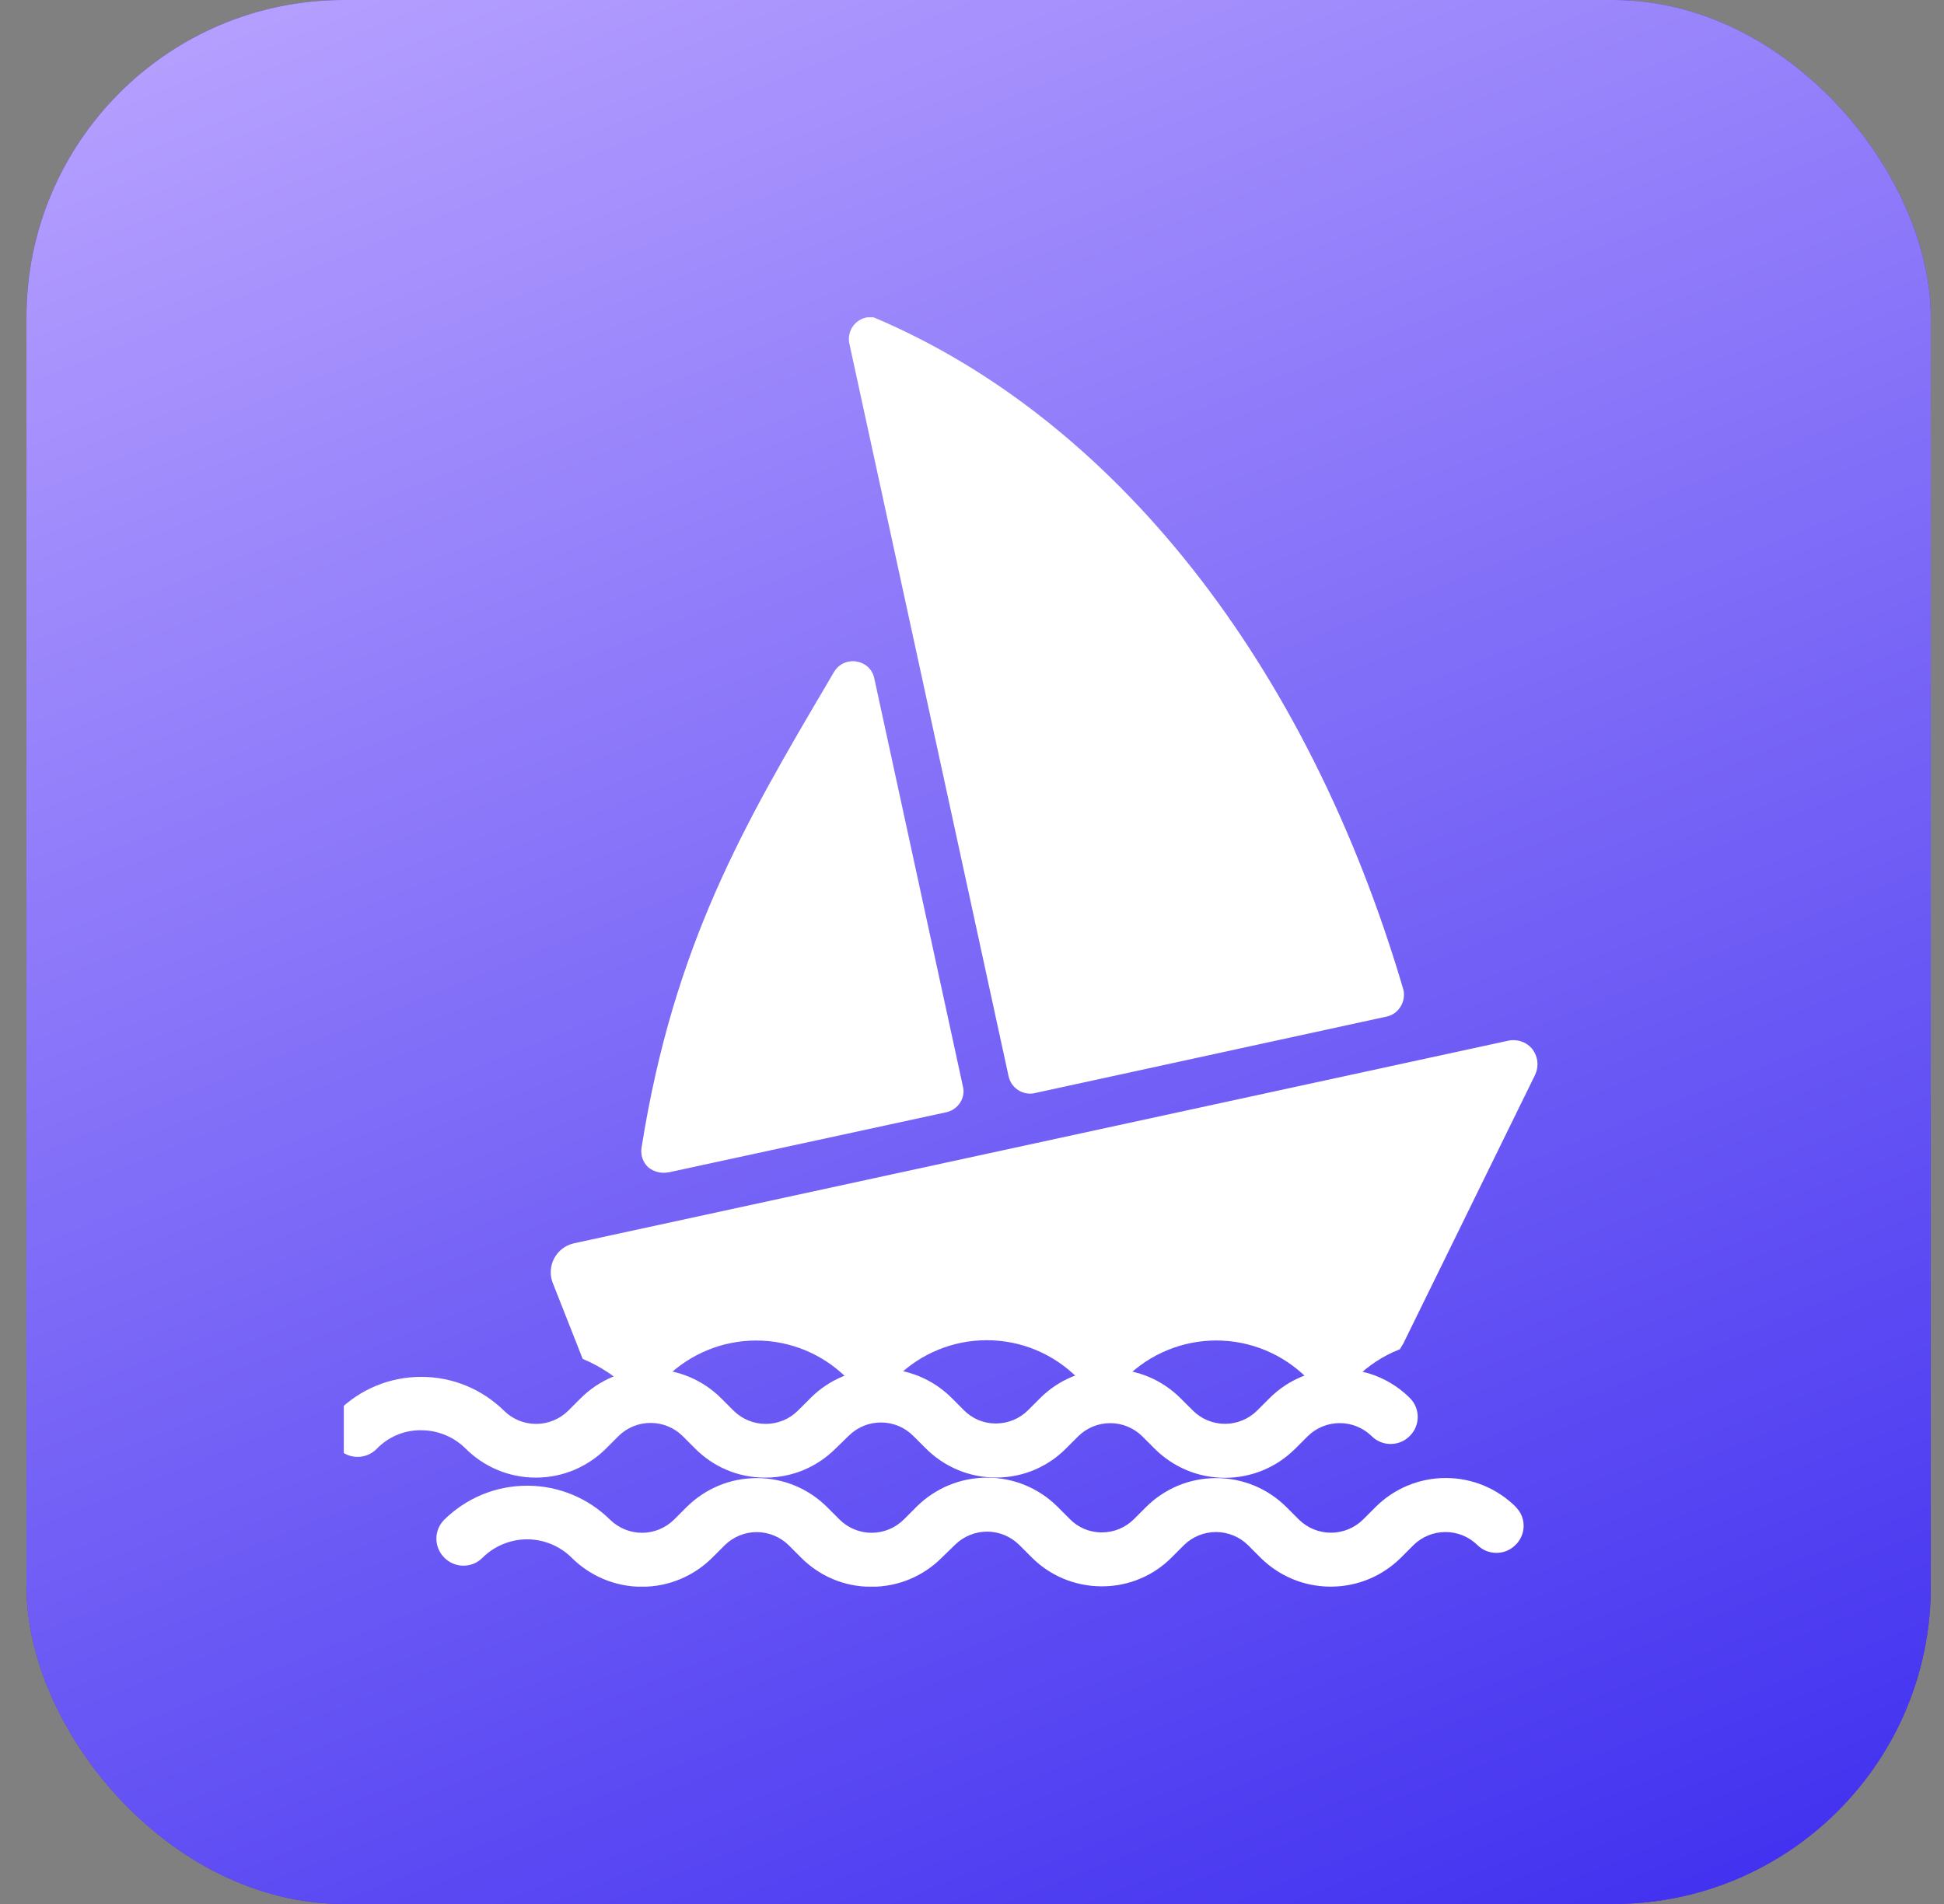
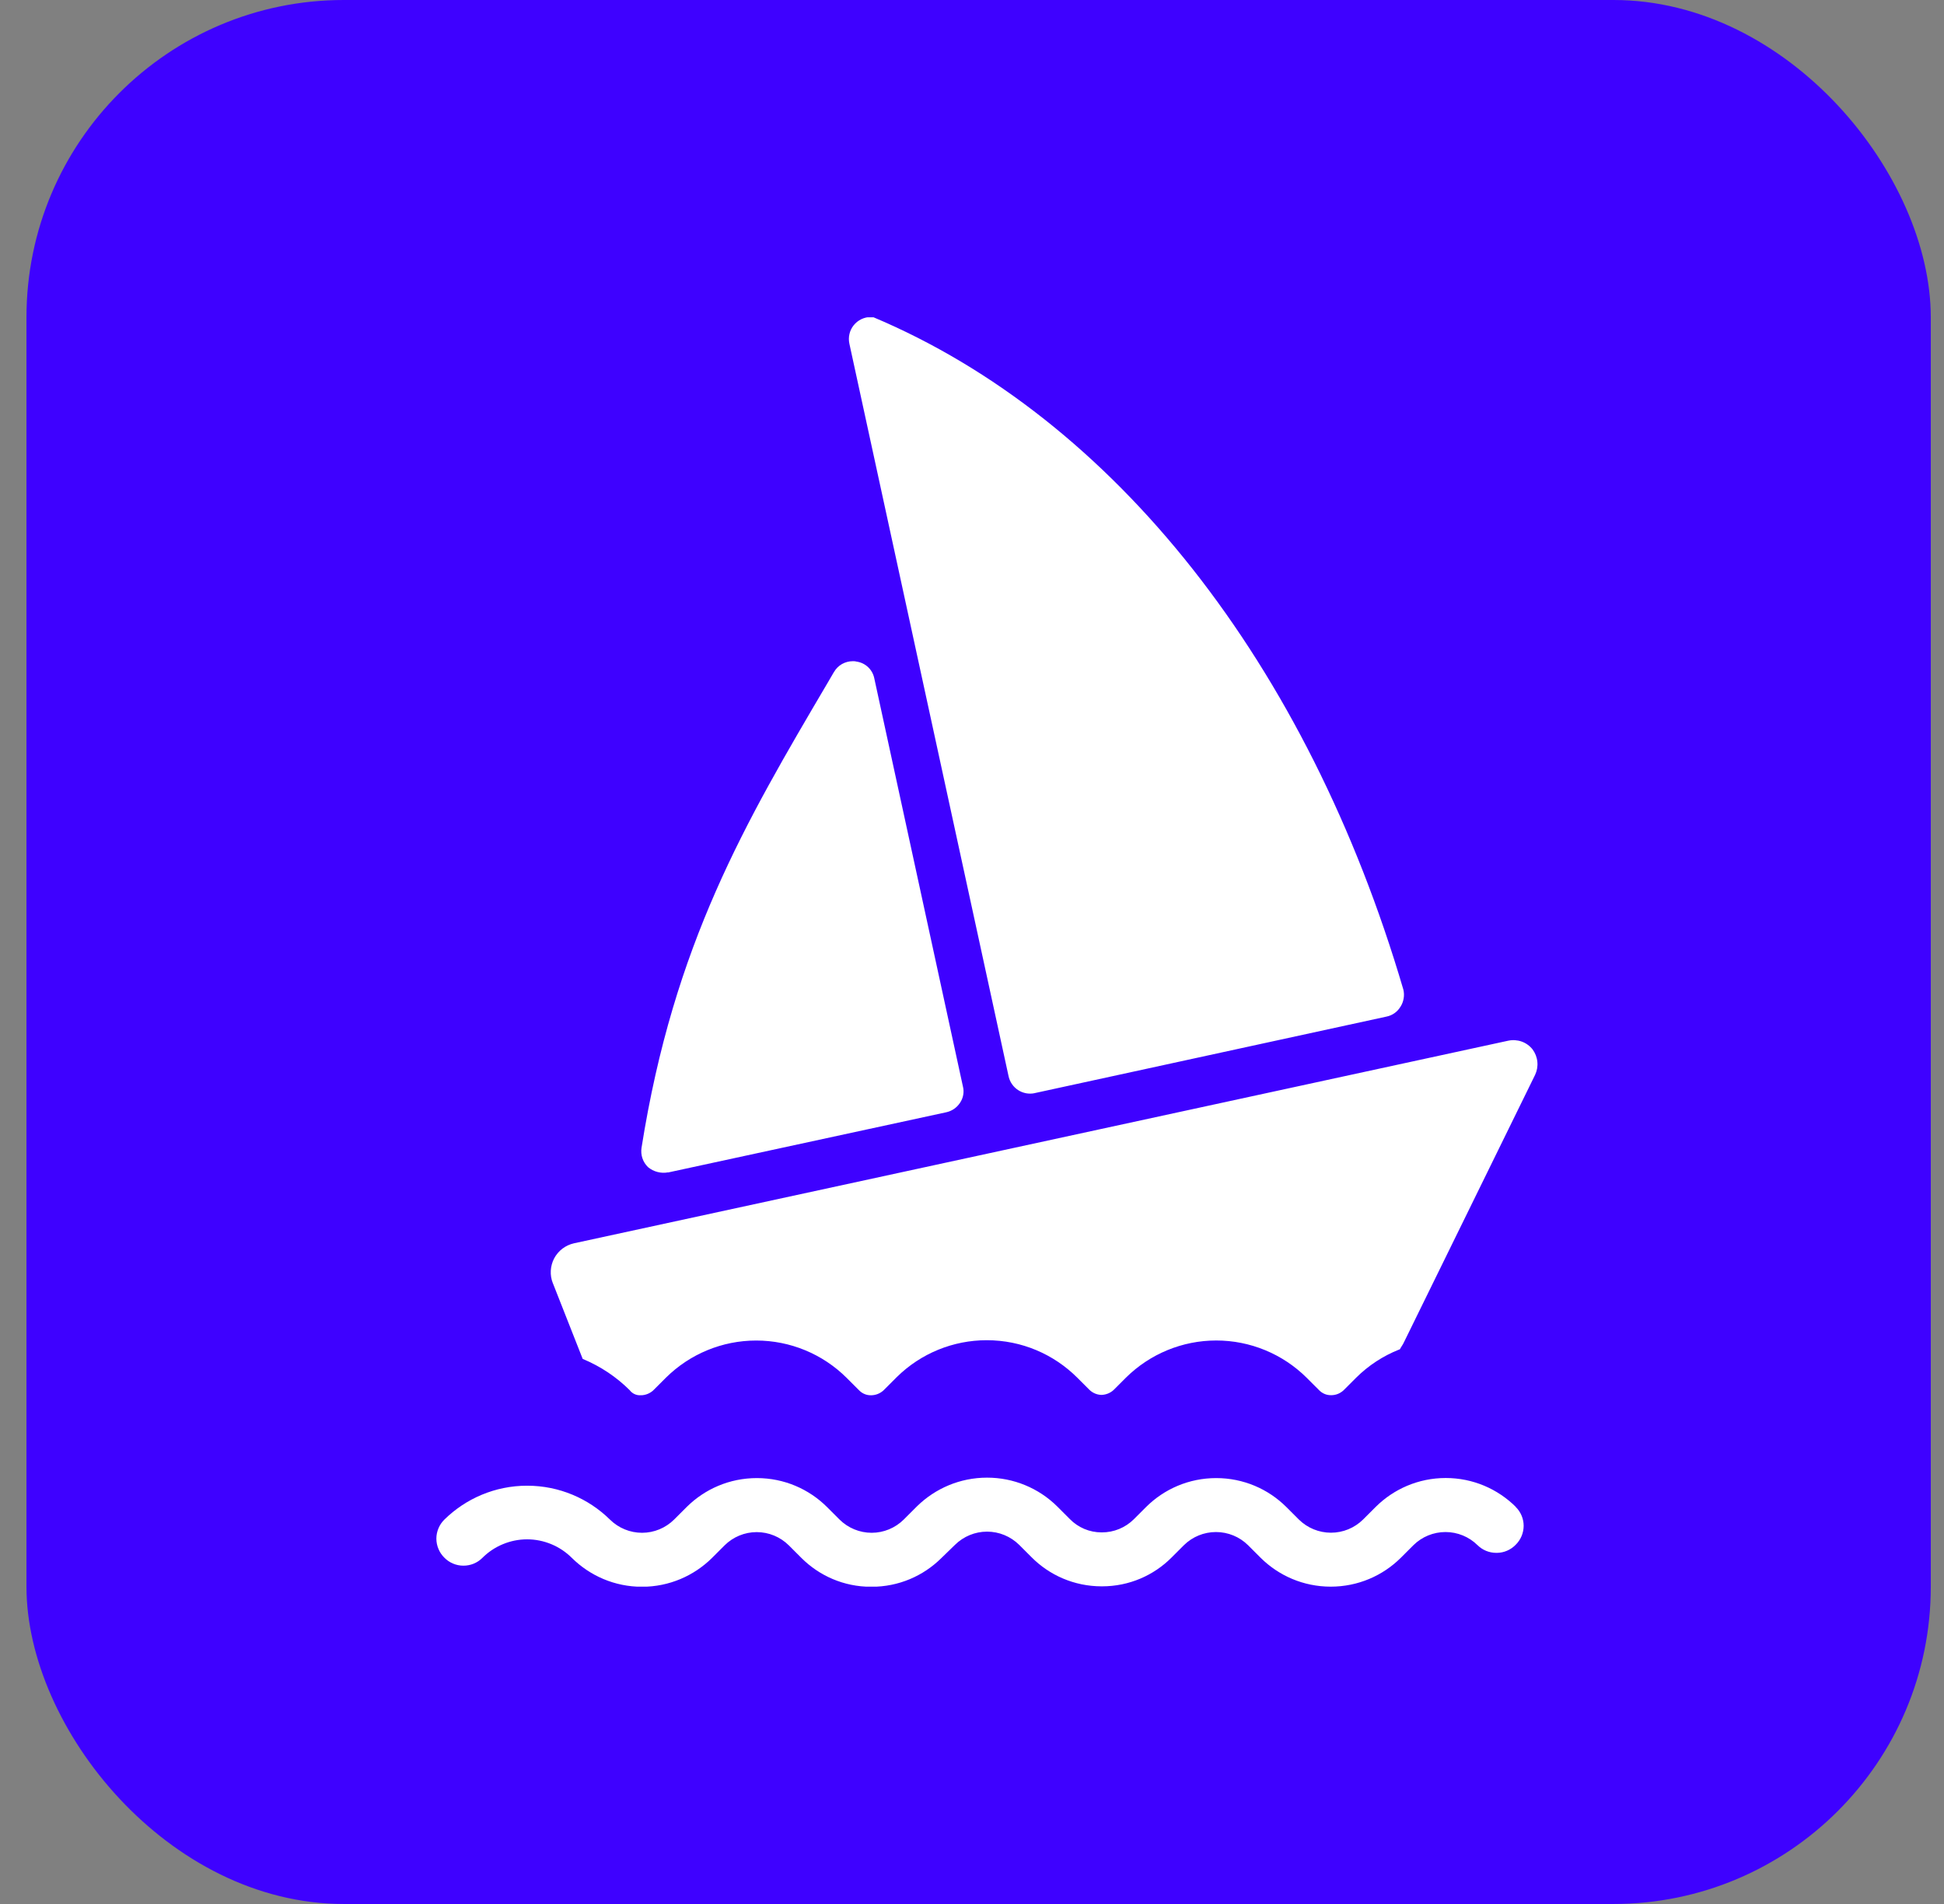
<svg xmlns="http://www.w3.org/2000/svg" width="49" height="48" viewBox="0 0 49 48" fill="none">
  <rect x="0" y="0" width="49" height="48" fill="#808080" stroke="none" />
  <rect x="0.667" width="48" height="48" rx="8" fill="#3E01FF" />
-   <rect x="0.667" width="48" height="48" rx="8" fill="url(#paint0_linear_4012_4897)" fill-opacity="0.64" />
  <g clip-path="url(#clip0_4012_4897)">
    <path d="M25.422 27.132C25.453 27.276 25.539 27.401 25.662 27.481C25.785 27.561 25.934 27.589 26.078 27.559H26.074L34.951 25.628C35.023 25.613 35.091 25.584 35.151 25.541C35.211 25.499 35.261 25.444 35.299 25.381L35.301 25.379C35.341 25.316 35.368 25.245 35.38 25.171C35.393 25.097 35.39 25.021 35.373 24.948L35.374 24.952C32.957 16.727 28.086 10.552 22.002 7.992H21.95C21.867 7.992 21.785 8.011 21.71 8.047C21.636 8.083 21.57 8.135 21.518 8.2C21.466 8.265 21.429 8.34 21.411 8.421C21.392 8.502 21.392 8.586 21.41 8.667L21.409 8.663L25.422 27.132ZM16.837 29.559L23.849 28.041C23.991 28.011 24.116 27.926 24.197 27.804L24.198 27.802C24.239 27.741 24.267 27.673 24.279 27.601C24.292 27.53 24.289 27.456 24.27 27.386L24.271 27.39L22.038 17.105C22.017 16.997 21.963 16.897 21.883 16.821C21.803 16.744 21.701 16.695 21.591 16.679H21.589C21.565 16.672 21.54 16.669 21.515 16.669H21.495C21.399 16.669 21.306 16.694 21.222 16.741C21.139 16.789 21.069 16.858 21.021 16.942L21.019 16.944L20.863 17.211C18.786 20.739 16.985 23.791 16.17 28.938C16.157 29.026 16.164 29.116 16.193 29.201C16.221 29.285 16.27 29.362 16.334 29.424C16.404 29.482 16.485 29.524 16.573 29.546C16.66 29.569 16.752 29.572 16.841 29.555H16.837V29.559ZM16.158 35.175C16.27 35.173 16.378 35.13 16.462 35.055L16.782 34.735C17.388 34.133 18.207 33.795 19.061 33.795C19.914 33.795 20.734 34.133 21.339 34.735L21.659 35.055C21.697 35.093 21.742 35.124 21.792 35.144C21.841 35.165 21.895 35.175 21.949 35.175H21.962C22.075 35.173 22.182 35.13 22.266 35.055L22.606 34.715C23.21 34.12 24.024 33.787 24.871 33.787C25.759 33.787 26.562 34.145 27.146 34.724L27.458 35.036C27.539 35.116 27.647 35.162 27.761 35.166C27.873 35.163 27.982 35.121 28.066 35.045L28.378 34.733C28.984 34.132 29.803 33.794 30.657 33.794C31.51 33.794 32.33 34.132 32.935 34.733L33.255 35.053C33.33 35.127 33.431 35.173 33.545 35.173H33.559C33.672 35.172 33.778 35.129 33.862 35.053L34.182 34.733C34.49 34.426 34.858 34.185 35.263 34.024L35.285 34.016C35.313 33.96 35.349 33.916 35.377 33.86L38.694 27.096C38.742 26.993 38.762 26.879 38.75 26.767C38.739 26.654 38.697 26.546 38.629 26.455L38.63 26.456C38.559 26.366 38.464 26.297 38.355 26.258C38.247 26.22 38.13 26.212 38.018 26.236L38.022 26.235L14.467 31.344C14.361 31.368 14.262 31.414 14.176 31.479C14.09 31.545 14.019 31.629 13.968 31.724C13.918 31.82 13.889 31.926 13.883 32.034C13.877 32.142 13.895 32.25 13.935 32.351L13.934 32.346L14.687 34.258C15.149 34.451 15.542 34.719 15.873 35.048C15.902 35.087 15.941 35.119 15.985 35.141C16.029 35.163 16.078 35.175 16.127 35.175L16.161 35.173L16.158 35.175ZM38.205 37.987C37.751 37.538 37.129 37.261 36.441 37.261C35.753 37.261 35.129 37.539 34.677 37.988L34.357 38.308C34.141 38.521 33.851 38.64 33.548 38.64C33.245 38.64 32.955 38.521 32.739 38.308L32.419 37.988C31.966 37.539 31.343 37.263 30.655 37.263C29.967 37.263 29.343 37.54 28.891 37.989L28.579 38.301C28.364 38.514 28.075 38.633 27.773 38.632H27.765C27.615 38.632 27.467 38.602 27.329 38.544C27.191 38.485 27.066 38.4 26.962 38.292L26.649 37.979C26.178 37.512 25.542 37.251 24.879 37.252C24.194 37.252 23.574 37.526 23.119 37.969L22.779 38.309C22.564 38.522 22.273 38.642 21.971 38.642C21.668 38.642 21.377 38.522 21.162 38.309L20.842 37.989C20.389 37.54 19.766 37.263 19.077 37.263C18.387 37.263 17.765 37.54 17.311 37.989L16.991 38.309C16.776 38.522 16.485 38.642 16.183 38.642C15.88 38.642 15.589 38.522 15.374 38.309C14.838 37.782 14.101 37.455 13.287 37.455C12.474 37.455 11.738 37.782 11.201 38.309C11.137 38.372 11.086 38.447 11.052 38.529C11.017 38.612 10.999 38.7 10.999 38.789C10.999 38.879 11.017 38.967 11.052 39.05C11.086 39.132 11.137 39.207 11.201 39.27C11.263 39.333 11.337 39.384 11.419 39.418C11.501 39.453 11.589 39.471 11.678 39.471H11.683C11.86 39.471 12.03 39.402 12.155 39.278C12.303 39.129 12.48 39.01 12.674 38.93C12.868 38.849 13.076 38.807 13.286 38.807C13.496 38.807 13.704 38.849 13.898 38.93C14.092 39.01 14.268 39.129 14.417 39.278C14.87 39.725 15.493 40.003 16.181 40.003C16.869 40.003 17.493 39.725 17.945 39.278L18.265 38.958C18.48 38.745 18.771 38.625 19.073 38.625C19.376 38.625 19.667 38.745 19.882 38.958L20.202 39.278C20.65 39.725 21.269 40.003 21.953 40.003H21.967H21.966H21.97C22.653 40.003 23.271 39.73 23.722 39.285L24.071 38.946C24.287 38.733 24.577 38.613 24.88 38.613C25.183 38.613 25.473 38.733 25.689 38.946L26.001 39.258C26.451 39.711 27.075 39.991 27.765 39.992H27.779C28.463 39.992 29.082 39.715 29.529 39.267L29.841 38.955C30.056 38.742 30.347 38.623 30.649 38.623C30.952 38.623 31.243 38.742 31.458 38.955L31.778 39.275C32.231 39.723 32.854 40 33.542 40C34.23 40 34.854 39.723 35.306 39.275L35.626 38.955C35.841 38.742 36.132 38.623 36.435 38.623C36.737 38.623 37.028 38.742 37.243 38.955C37.365 39.075 37.531 39.148 37.717 39.148H37.731C37.819 39.147 37.906 39.129 37.986 39.094C38.066 39.06 38.139 39.01 38.201 38.947C38.265 38.885 38.316 38.81 38.351 38.728C38.386 38.646 38.404 38.557 38.405 38.468C38.405 38.378 38.387 38.29 38.352 38.207C38.317 38.125 38.266 38.05 38.202 37.988L38.205 37.987Z" fill="white" />
-     <path d="M10.611 36.057H10.617C11.056 36.057 11.454 36.236 11.742 36.525C12.195 36.974 12.818 37.251 13.506 37.251C14.194 37.251 14.818 36.973 15.27 36.524L15.59 36.204C15.805 35.991 16.096 35.872 16.398 35.872C16.701 35.872 16.992 35.991 17.207 36.204L17.527 36.524C17.975 36.973 18.594 37.251 19.279 37.251H19.293H19.295C19.978 37.251 20.596 36.977 21.047 36.533L21.396 36.193C21.613 35.979 21.907 35.859 22.212 35.861C22.517 35.863 22.809 35.986 23.023 36.203L23.335 36.514C23.786 36.967 24.41 37.248 25.099 37.249H25.113C25.797 37.249 26.415 36.972 26.863 36.523L27.175 36.211C27.39 35.998 27.681 35.878 27.984 35.878C28.287 35.878 28.577 35.998 28.793 36.211L29.113 36.531C29.566 36.98 30.189 37.256 30.877 37.256C31.564 37.256 32.188 36.978 32.641 36.529L32.961 36.209C33.176 35.996 33.466 35.877 33.769 35.877C34.072 35.877 34.362 35.996 34.578 36.209C34.699 36.329 34.866 36.403 35.05 36.403H35.065C35.152 36.401 35.239 36.383 35.319 36.349C35.4 36.314 35.473 36.264 35.534 36.201C35.597 36.139 35.648 36.064 35.683 35.981C35.717 35.899 35.735 35.81 35.735 35.721C35.735 35.632 35.717 35.543 35.683 35.461C35.648 35.379 35.597 35.304 35.534 35.241C35.081 34.792 34.458 34.516 33.77 34.516C33.082 34.516 32.458 34.793 32.006 35.242L31.686 35.562C31.471 35.775 31.18 35.895 30.877 35.895C30.574 35.895 30.284 35.775 30.069 35.562L29.748 35.242C29.295 34.793 28.672 34.517 27.985 34.517C27.297 34.517 26.672 34.794 26.221 35.244L25.909 35.556C25.694 35.768 25.404 35.887 25.102 35.886H25.094C24.944 35.886 24.796 35.856 24.658 35.798C24.52 35.739 24.395 35.654 24.291 35.547L23.978 35.233C23.507 34.767 22.872 34.507 22.21 34.508C21.524 34.508 20.903 34.781 20.45 35.225L20.11 35.565C19.895 35.778 19.604 35.897 19.301 35.897C18.998 35.897 18.708 35.778 18.492 35.565L18.172 35.245C17.719 34.796 17.096 34.519 16.407 34.519C15.718 34.519 15.095 34.796 14.642 35.245L14.322 35.565C14.107 35.778 13.816 35.897 13.513 35.897C13.21 35.897 12.92 35.778 12.704 35.565C12.168 35.037 11.431 34.711 10.618 34.711C9.805 34.711 9.069 35.037 8.531 35.565C8.467 35.627 8.415 35.702 8.38 35.784C8.345 35.867 8.327 35.956 8.327 36.045C8.327 36.135 8.345 36.224 8.38 36.306C8.415 36.388 8.467 36.463 8.531 36.525C8.593 36.589 8.667 36.64 8.749 36.675C8.831 36.71 8.919 36.728 9.008 36.728H9.014C9.191 36.728 9.36 36.659 9.486 36.535C9.767 36.24 10.162 36.056 10.602 36.056H10.608L10.611 36.057Z" fill="white" />
  </g>
  <defs>
    <linearGradient id="paint0_linear_4012_4897" x1="0.667" y1="0" x2="24.128" y2="57.937" gradientUnits="userSpaceOnUse">
      <stop stop-color="white" />
      <stop offset="1" stop-color="#3E48E6" />
    </linearGradient>
    <clipPath id="clip0_4012_4897">
      <rect width="32" height="32" fill="white" transform="translate(8.666 8)" />
    </clipPath>
  </defs>
</svg>